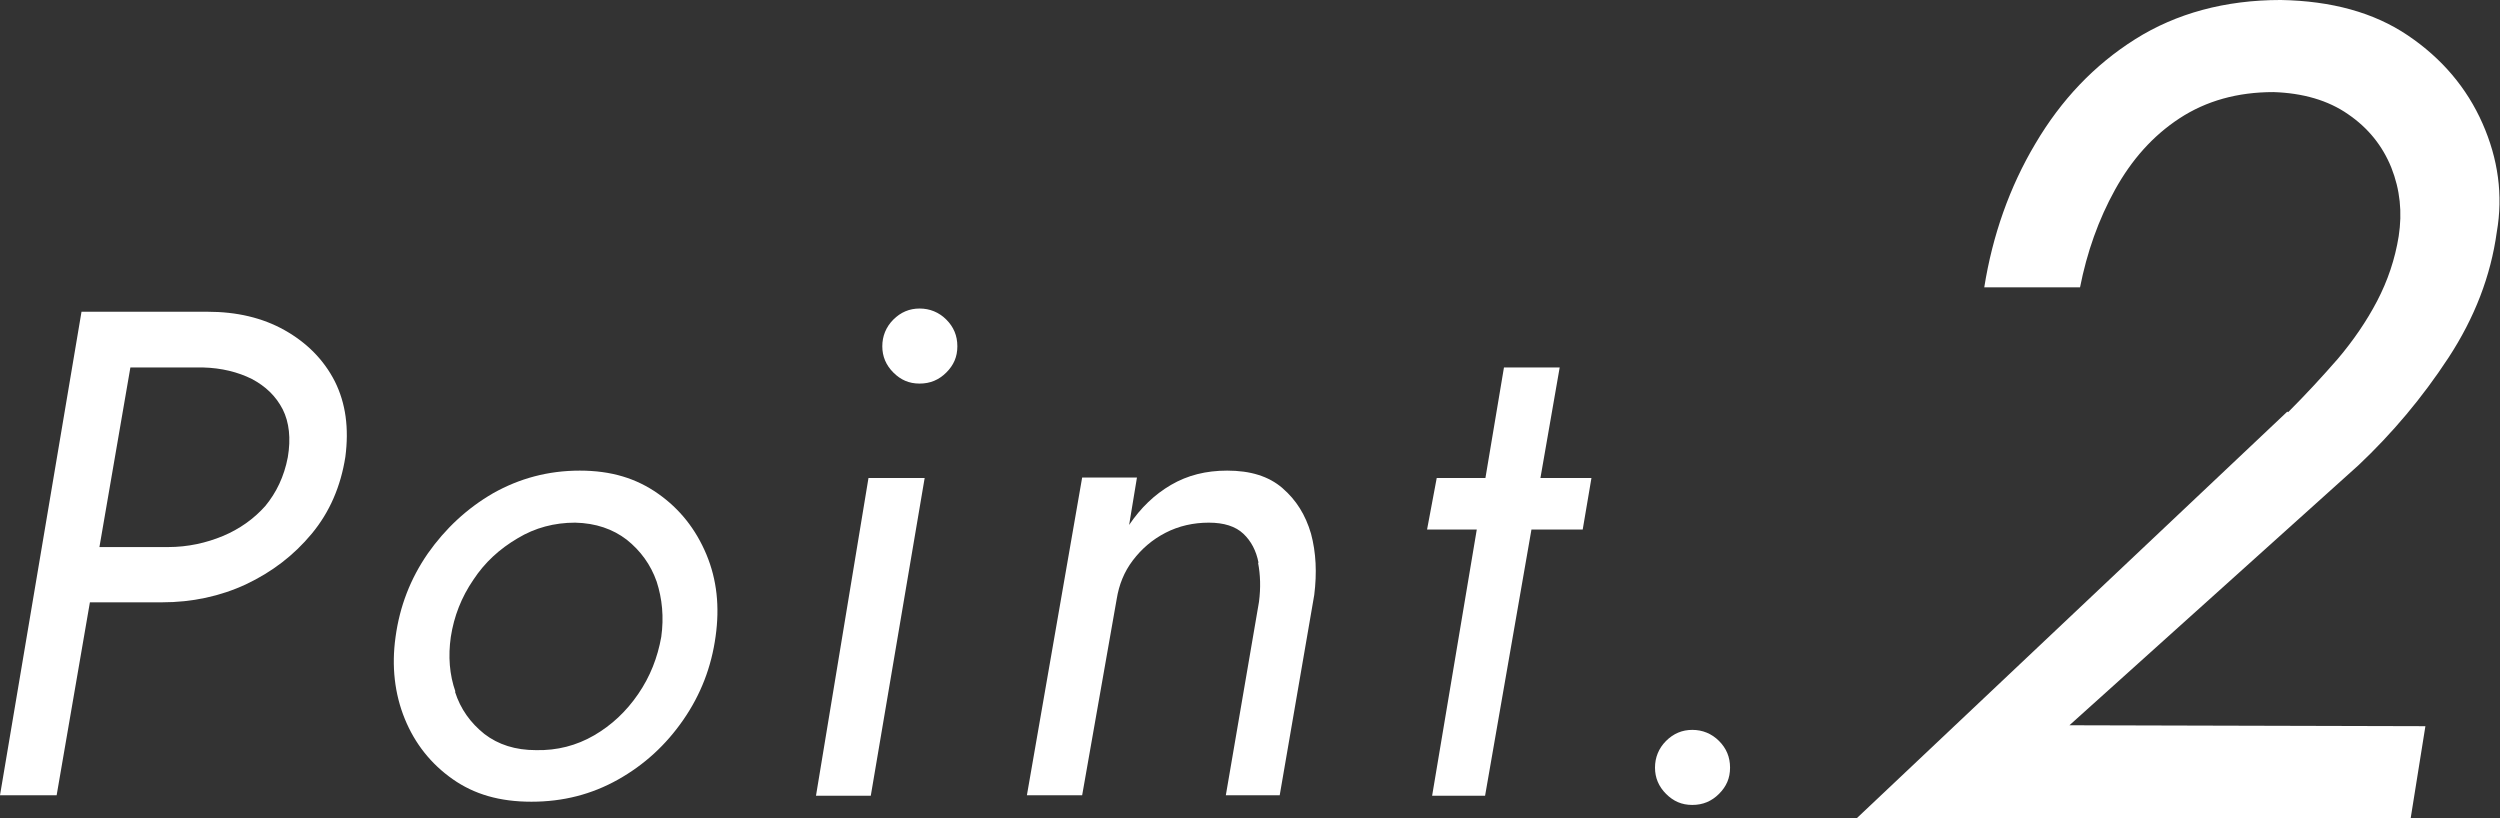
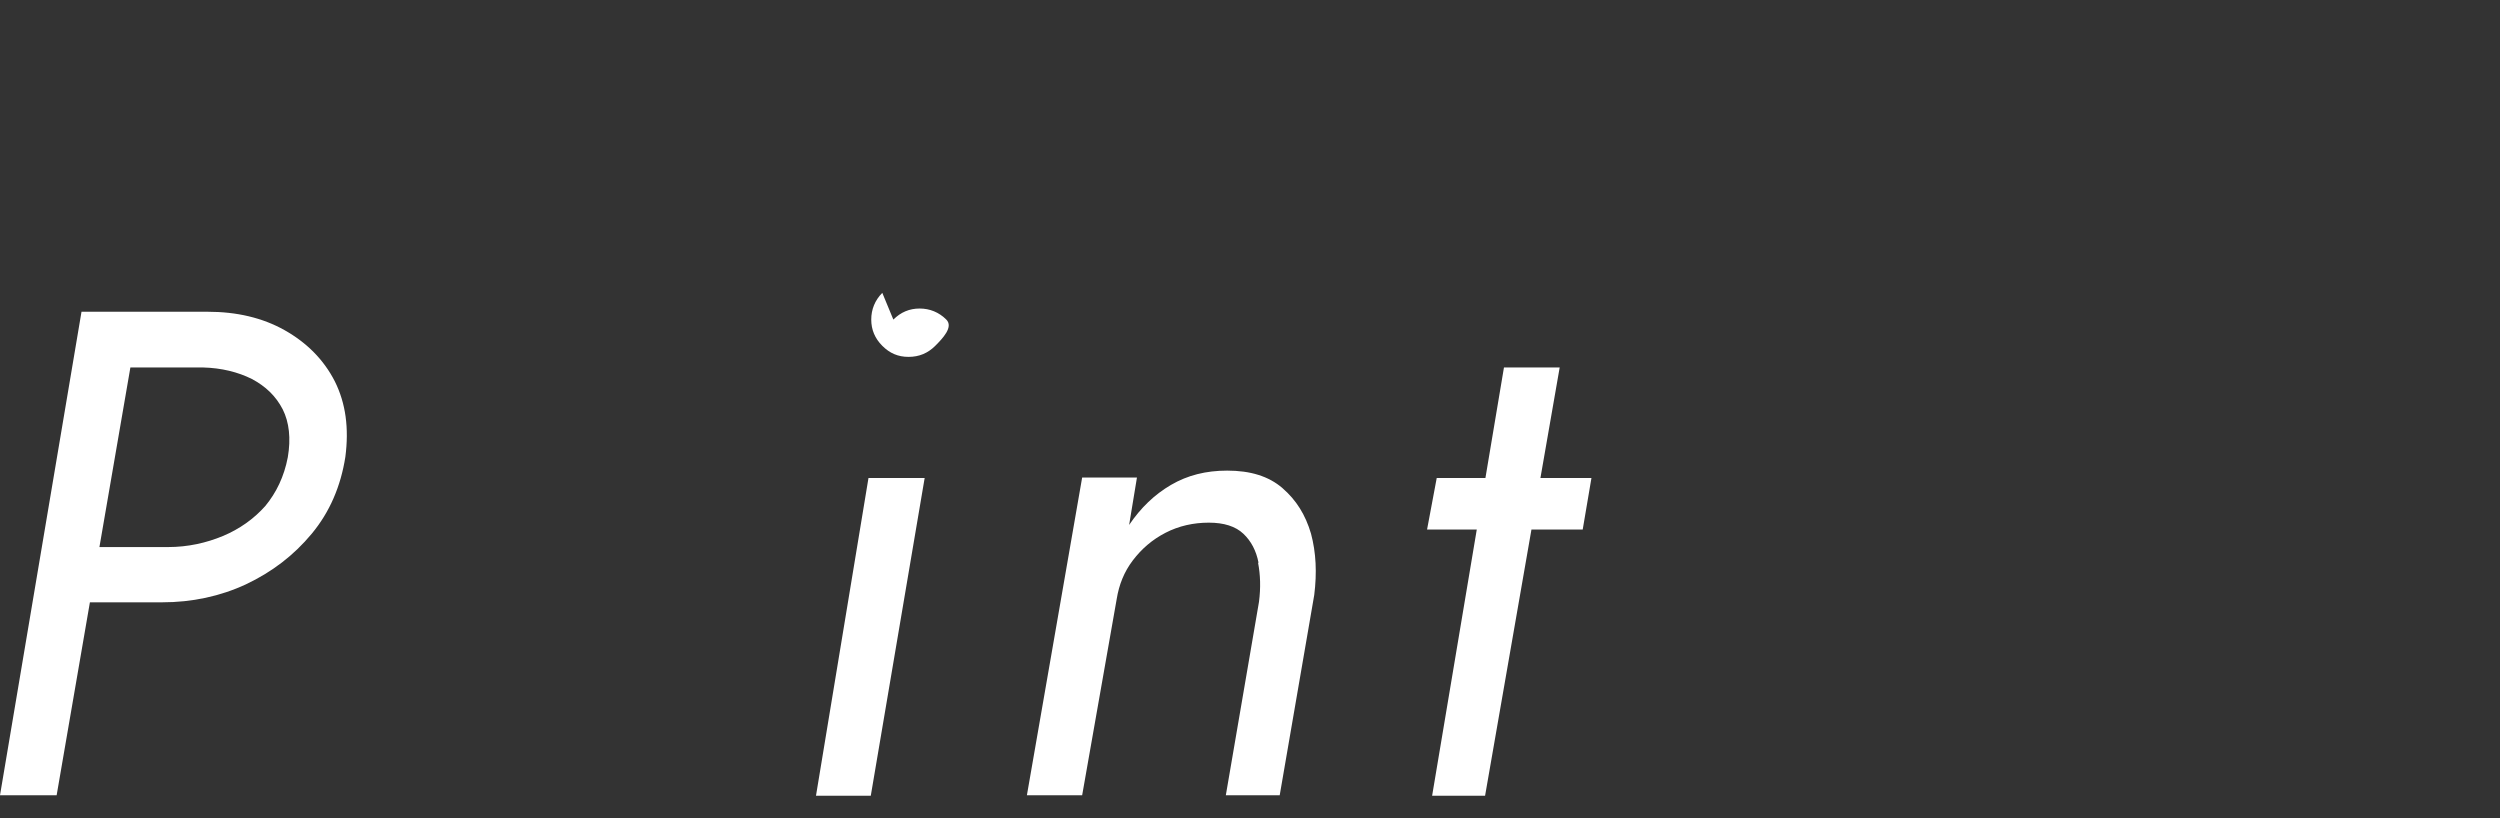
<svg xmlns="http://www.w3.org/2000/svg" id="_レイヤー_2" data-name="レイヤー 2" viewBox="0 0 54.29 17.77">
  <rect x="0" y="0" width="54.29" height="17.77" fill="#333333" stroke="none" />
  <defs>
    <style>
      .cls-1 {
        fill: #fff;
      }
    </style>
  </defs>
  <g id="_デザイン" data-name="デザイン">
    <g>
      <path class="cls-1" d="M3.04,6.77l-1.81,10.5H0L1.77,6.77h1.27ZM2.46,6.77h2.05c.63,0,1.19.13,1.67.4.48.27.85.64,1.09,1.11.24.48.31,1.02.23,1.64-.1.64-.34,1.2-.73,1.67-.39.47-.86.83-1.43,1.1-.56.26-1.17.39-1.82.39H1.38l.21-1.2h2.06c.43,0,.83-.09,1.19-.24.36-.15.67-.37.92-.65.24-.29.41-.64.49-1.06.07-.41.03-.76-.11-1.04-.15-.29-.37-.5-.67-.66-.3-.15-.66-.24-1.06-.25h-2.15l.21-1.2Z" />
-       <path class="cls-1" d="M9.29,12.02c.38-.54.85-.98,1.42-1.31.57-.32,1.19-.49,1.88-.49s1.23.17,1.7.5c.47.33.82.77,1.05,1.32.23.55.29,1.14.2,1.78-.09.66-.32,1.26-.7,1.81-.38.55-.85.98-1.42,1.3-.57.32-1.19.48-1.88.48s-1.24-.16-1.71-.49-.82-.77-1.04-1.31-.29-1.14-.2-1.78c.09-.66.32-1.26.7-1.81ZM9.88,15.02c.12.38.34.68.64.92.3.23.67.35,1.12.35.46.01.88-.1,1.26-.32s.7-.52.96-.9c.26-.38.42-.79.5-1.24.06-.43.02-.83-.1-1.2-.13-.37-.35-.67-.65-.91-.3-.23-.67-.36-1.12-.37-.45,0-.87.11-1.25.34-.39.23-.71.52-.96.9-.26.38-.42.79-.49,1.24-.06.42-.03.82.1,1.19Z" />
-       <path class="cls-1" d="M20.08,10.38l-1.17,6.9h-1.19l1.14-6.9h1.21ZM19.4,6.94c.16-.16.35-.24.57-.24s.42.08.58.24c.16.16.24.35.24.58s-.08.41-.24.57c-.16.16-.35.24-.58.24s-.41-.08-.57-.24c-.16-.16-.24-.35-.24-.57s.08-.42.24-.58Z" />
+       <path class="cls-1" d="M20.08,10.38l-1.17,6.9h-1.19l1.14-6.9h1.21ZM19.4,6.94c.16-.16.35-.24.57-.24s.42.08.58.24s-.08.41-.24.57c-.16.16-.35.24-.58.24s-.41-.08-.57-.24c-.16-.16-.24-.35-.24-.57s.08-.42.24-.58Z" />
      <path class="cls-1" d="M27.33,12.22c-.05-.26-.16-.47-.33-.63-.17-.16-.42-.24-.75-.24s-.65.07-.94.22c-.29.15-.52.35-.71.6-.19.25-.3.53-.35.84l-.75,4.26h-1.2l1.2-6.9h1.19l-.17,1.03c.25-.37.55-.66.91-.87s.76-.31,1.22-.31c.5,0,.9.12,1.2.38s.5.58.62.99c.11.41.13.85.07,1.33l-.75,4.35h-1.17l.72-4.2c.04-.31.03-.59-.02-.85Z" />
      <path class="cls-1" d="M34.56,10.38l-.19,1.12h-3.38l.21-1.12h3.36ZM33.87,7.98l-1.62,9.3h-1.15l1.56-9.3h1.21Z" />
-       <path class="cls-1" d="M36.18,16.09c.16-.16.35-.24.57-.24s.42.08.58.24c.16.16.24.35.24.58s-.08.41-.24.57c-.16.16-.35.24-.58.24s-.41-.08-.57-.24-.24-.35-.24-.57.08-.42.24-.58Z" />
-       <path class="cls-1" d="M49.69,8.95c.38-.38.74-.77,1.08-1.16.33-.39.62-.81.85-1.25.23-.44.39-.91.47-1.41.08-.52.03-1.01-.16-1.49-.19-.47-.5-.86-.94-1.16-.43-.3-.98-.46-1.62-.48-.78,0-1.46.19-2.04.57-.58.38-1.04.9-1.4,1.55-.36.65-.61,1.36-.76,2.12h-2.08c.18-1.13.55-2.18,1.11-3.12.56-.95,1.28-1.71,2.17-2.27s1.95-.85,3.16-.85c1.1.02,2.02.27,2.76.77.74.5,1.28,1.14,1.62,1.91.34.77.45,1.56.31,2.36-.13.95-.48,1.86-1.05,2.73-.57.87-1.22,1.64-1.95,2.33l-6.28,5.65,7.73.02-.32,2h-12.03l9.35-8.83Z" />
    </g>
  </g>
</svg>